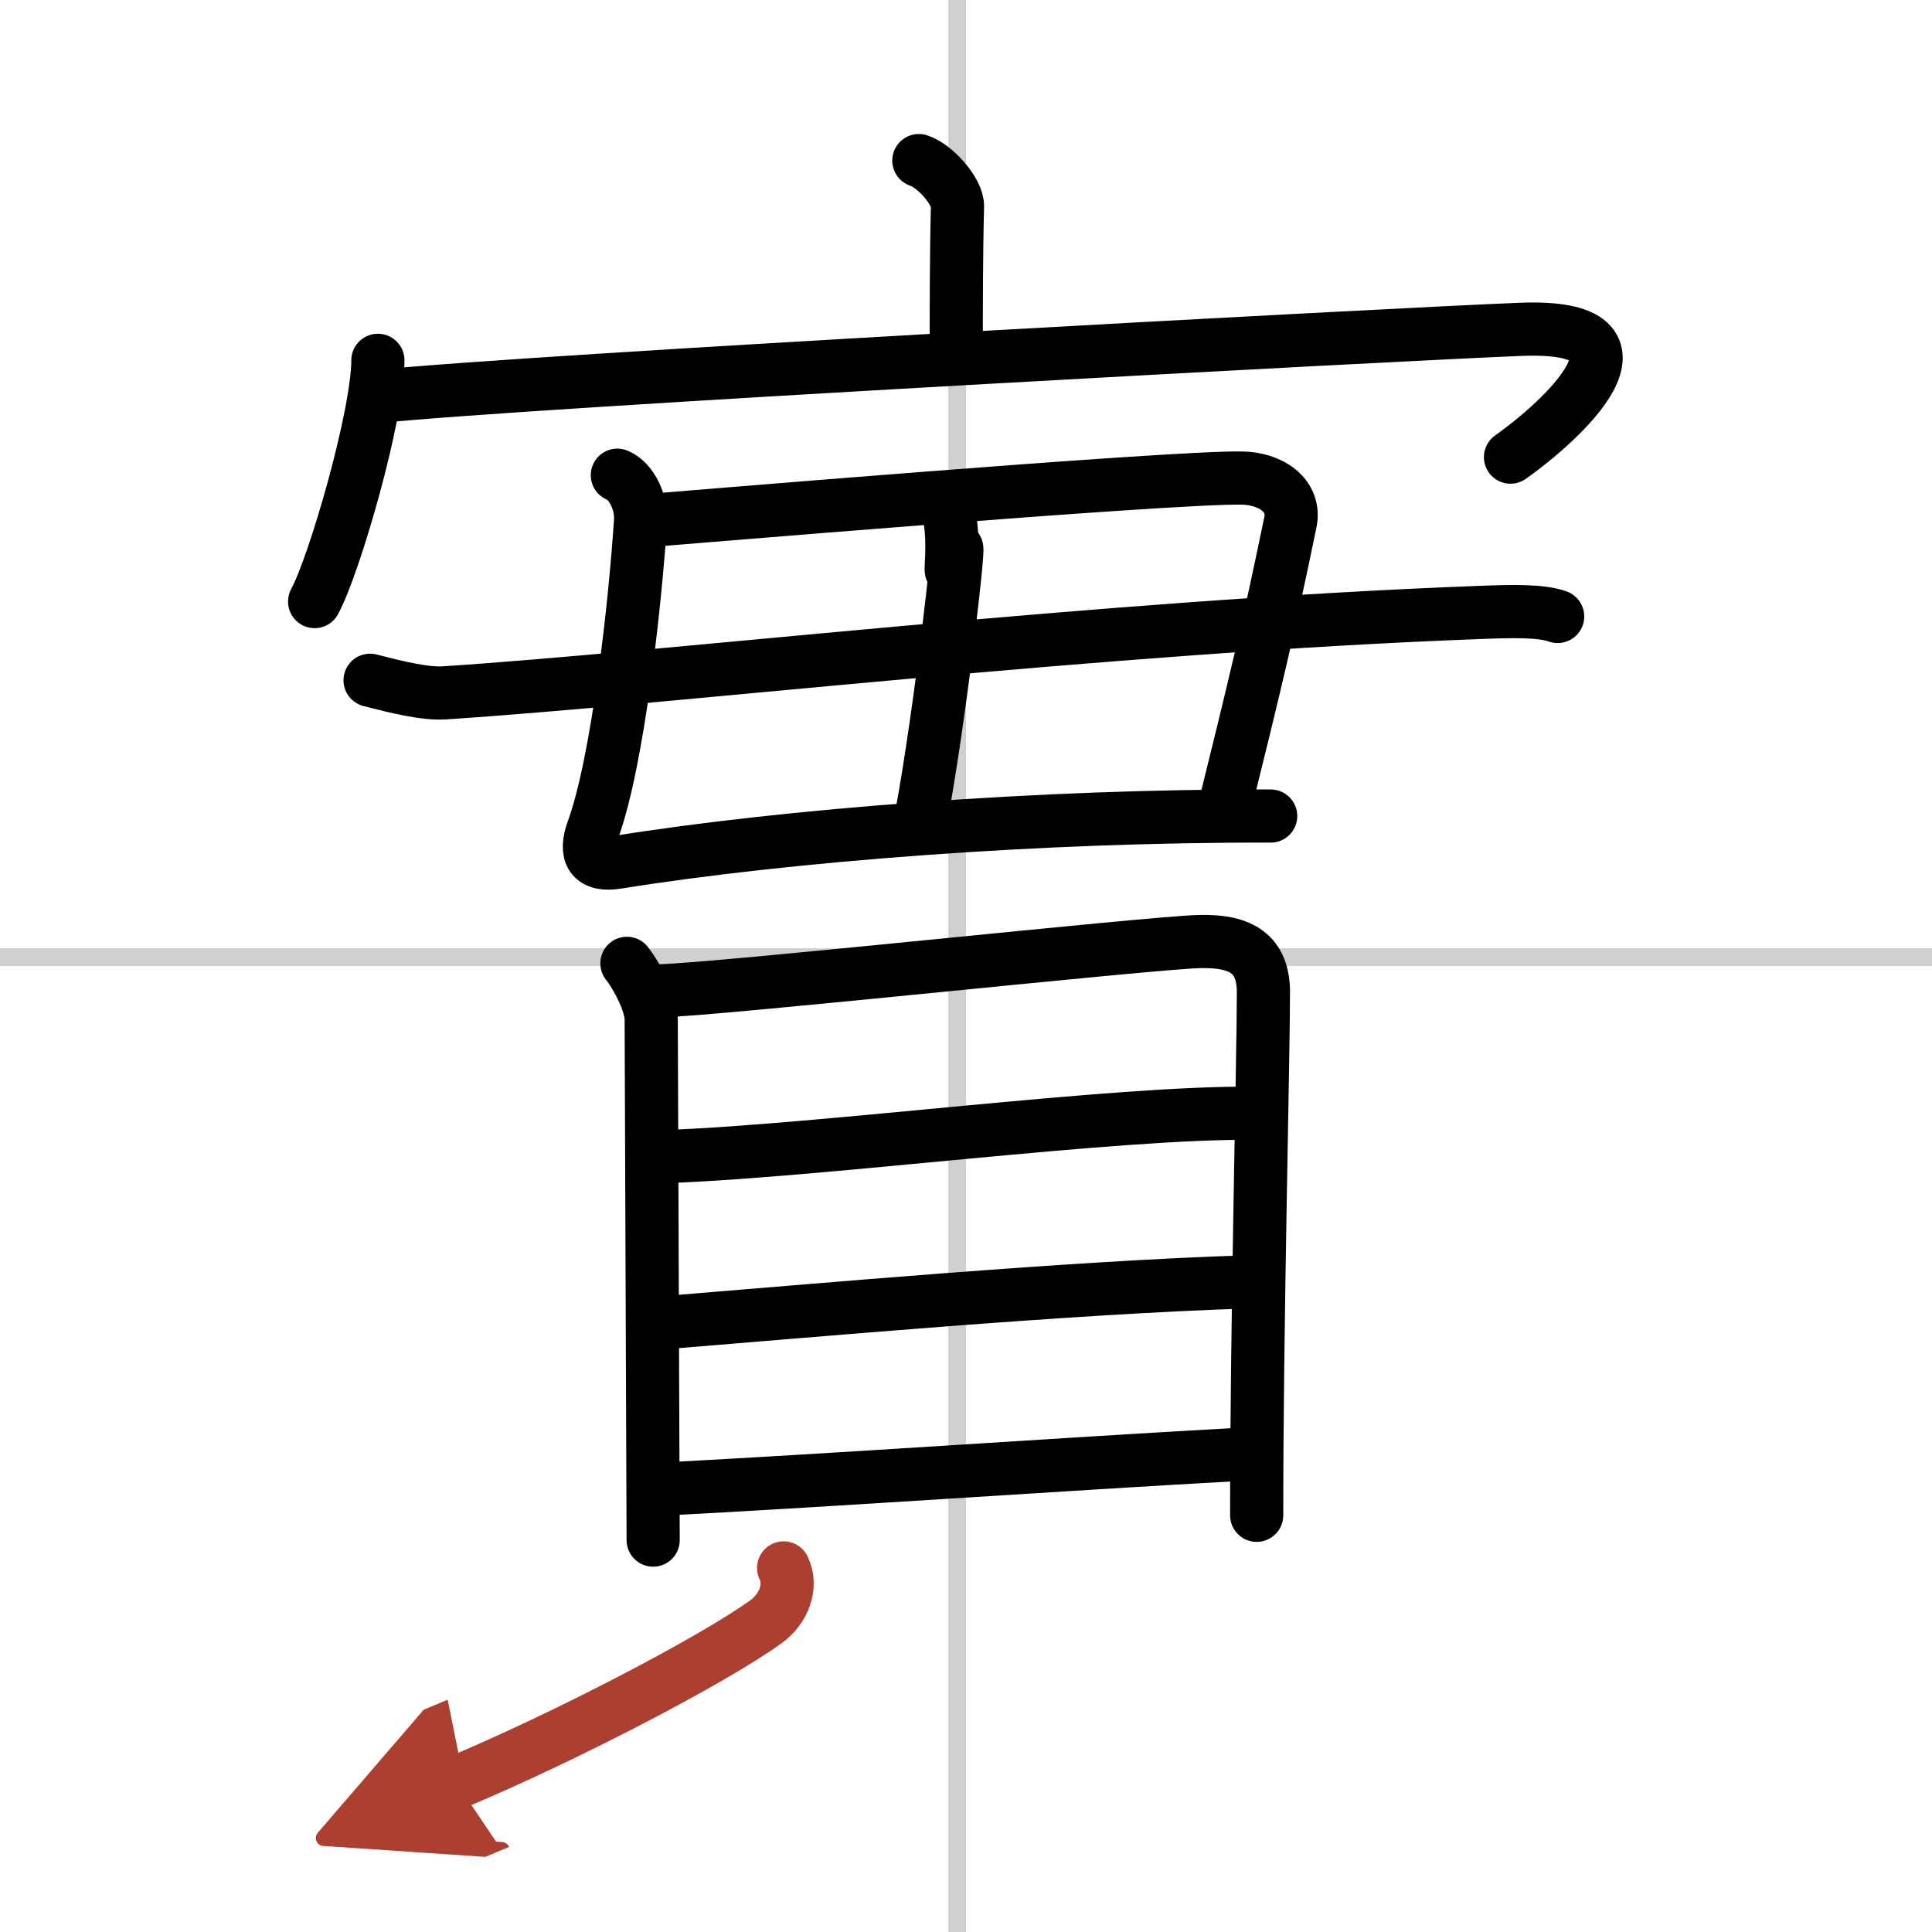
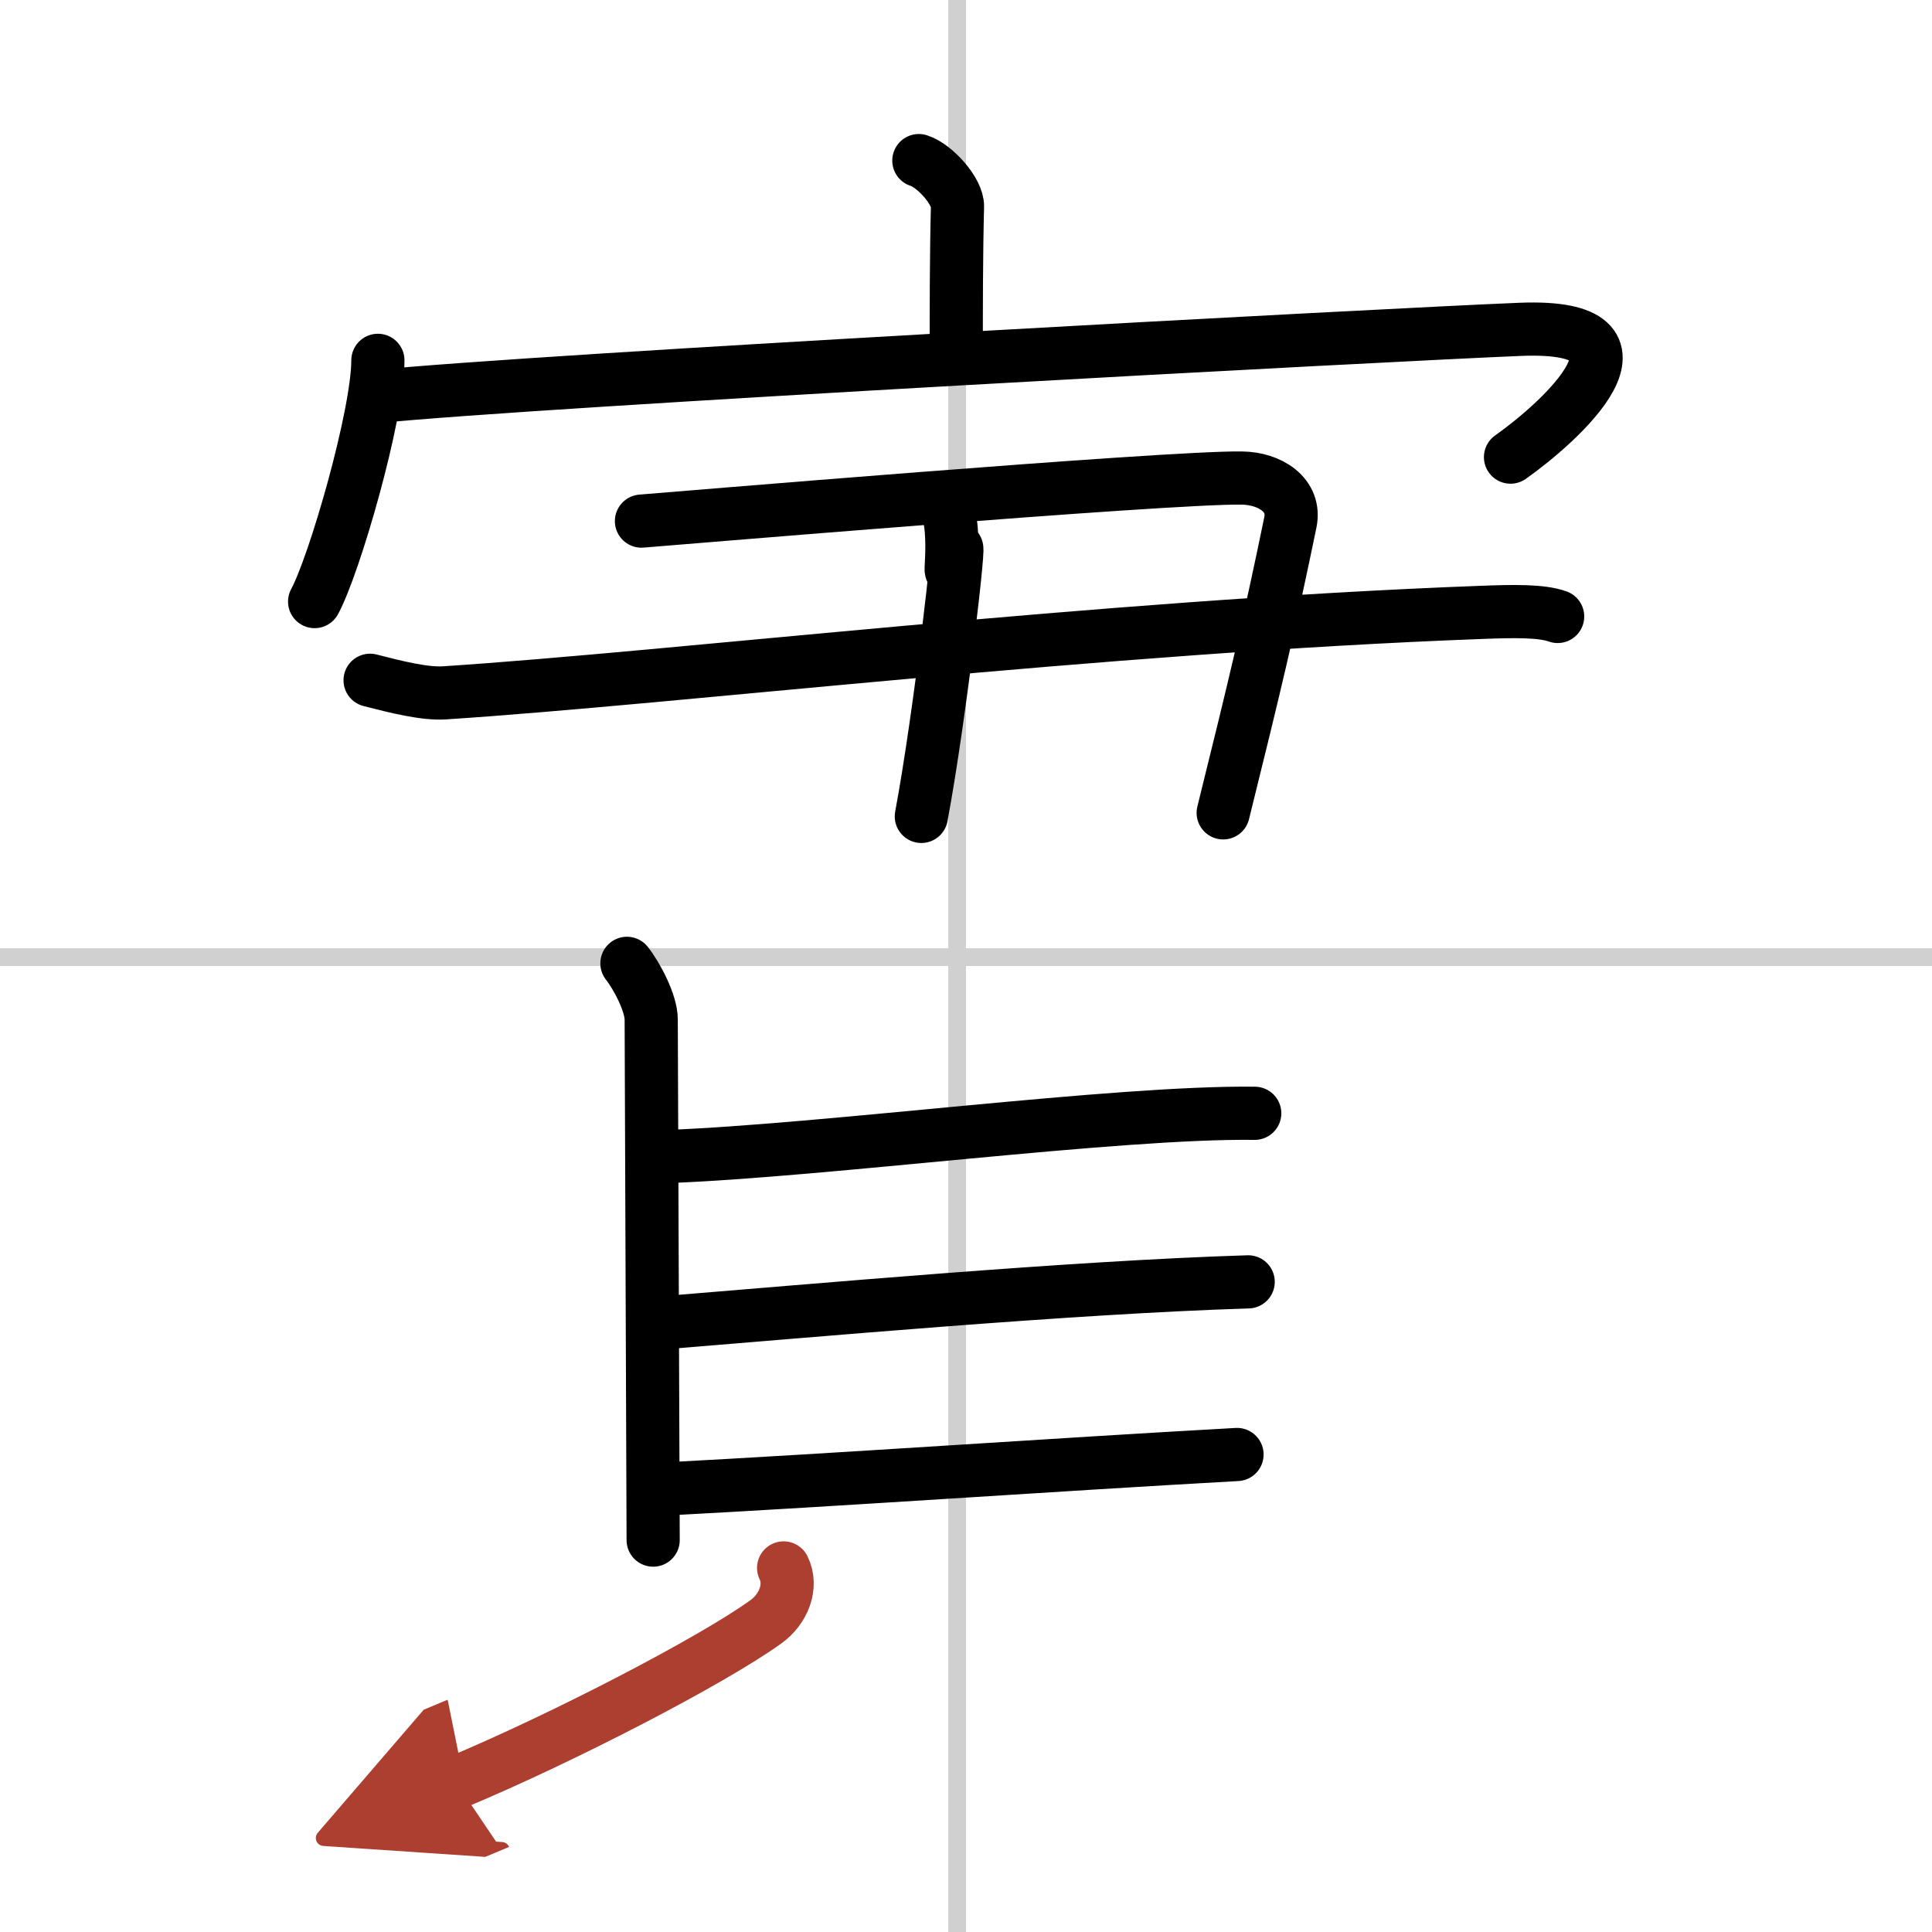
<svg xmlns="http://www.w3.org/2000/svg" width="400" height="400" viewBox="0 0 109 109">
  <defs>
    <marker id="a" markerWidth="4" orient="auto" refX="1" refY="5" viewBox="0 0 10 10">
      <polyline points="0 0 10 5 0 10 1 5" fill="#ad3f31" stroke="#ad3f31" />
    </marker>
  </defs>
  <g fill="none" stroke="#000" stroke-linecap="round" stroke-linejoin="round" stroke-width="3">
    <rect width="100%" height="100%" fill="#fff" stroke="#fff" />
    <line x1="54" x2="54" y2="109" stroke="#d0d0d0" stroke-width="1" />
    <line x2="109" y1="54" y2="54" stroke="#d0d0d0" stroke-width="1" />
    <path d="m51.84 9.06c0.91 0.29 2.2 1.74 2.18 2.59-0.07 2.68-0.07 5.87-0.07 8.31" />
    <path d="m21.32 20.33c0 3.08-2.45 11.55-3.57 13.61" />
    <path d="m21.2 22.38c8.69-0.9 57.53-3.52 64.59-3.8 8.46-0.33 2.17 5.28-0.57 7.21" />
-     <path d="m34.83 26.81c0.81 0.33 1.37 1.56 1.31 2.55-0.3 4.68-1.28 13.59-2.68 17.44-0.52 1.41-0.07 2.08 1.36 1.85 9.6-1.54 23.93-2.65 36.87-2.61" />
    <path d="m36.19 29.4c0.83-0.06 29.75-2.5 33.87-2.43 1.6 0.02 3.06 0.96 2.74 2.5-1.21 5.87-1.98 9.09-3.79 16.39" />
    <path d="m53.28 28.31c0.9 1.69-0.02 5.82 0.65 2.77 0.33-1.49-0.86 9.14-1.95 14.98" />
    <path d="m20.88 38.38c1.51 0.39 3.09 0.78 4.19 0.71 13.01-0.85 37.02-3.74 58.5-4.54 1.82-0.07 3.4-0.1 4.31 0.23" />
    <path d="m35.37 54.35c0.56 0.71 1.37 2.24 1.37 3.17s0.11 28.9 0.11 29.37" />
-     <path d="m37.19 55.9c3.15-0.05 27.62-2.71 30.49-2.78 2.39-0.06 3.6 0.73 3.6 2.87 0 3.69-0.39 19.32-0.38 29.5" />
    <path d="m37.62 65.25c8.9-0.33 25.39-2.54 33.17-2.44" />
    <path d="m37.4 74.63c8.4-0.68 22.98-2 33.02-2.31" />
    <path d="m37.25 84.02c10.46-0.55 21.92-1.37 32.54-1.96" />
    <path d="m44.21 88.46c0.51 1.03 0 2.32-1 3.04-3.04 2.19-11.4 6.53-17.47 9.07" marker-end="url(#a)" stroke="#ad3f31" />
  </g>
</svg>